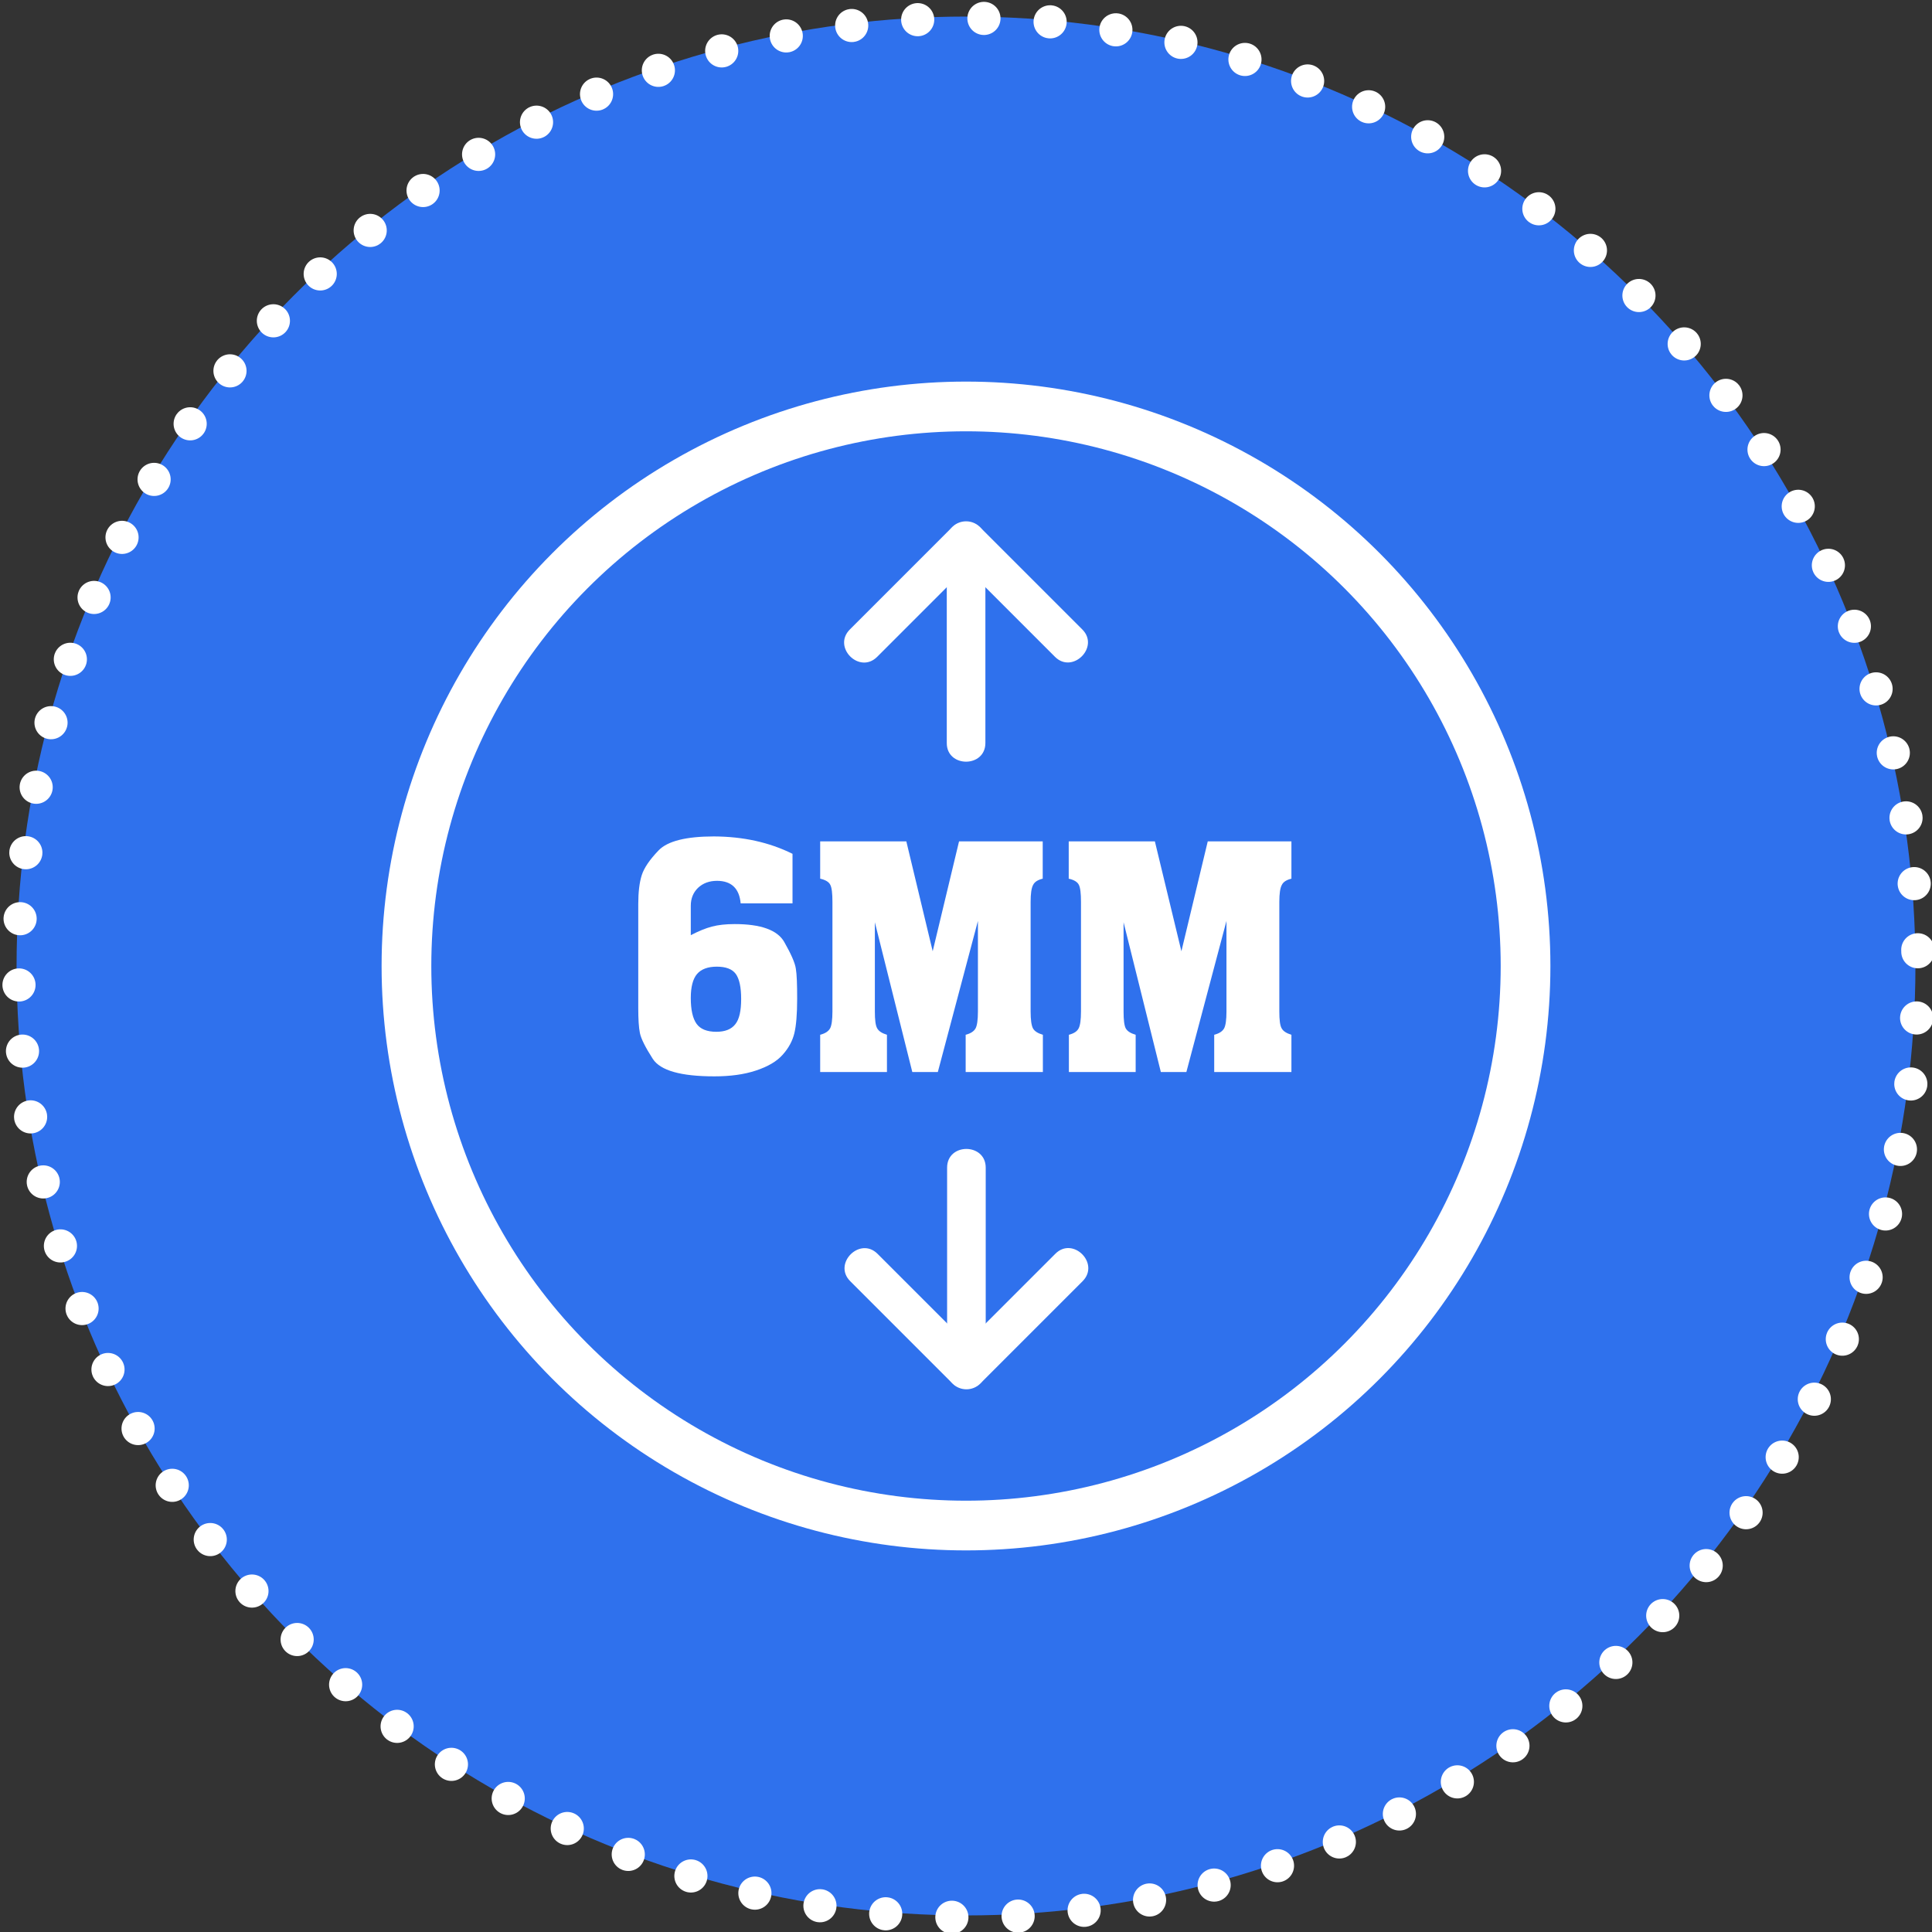
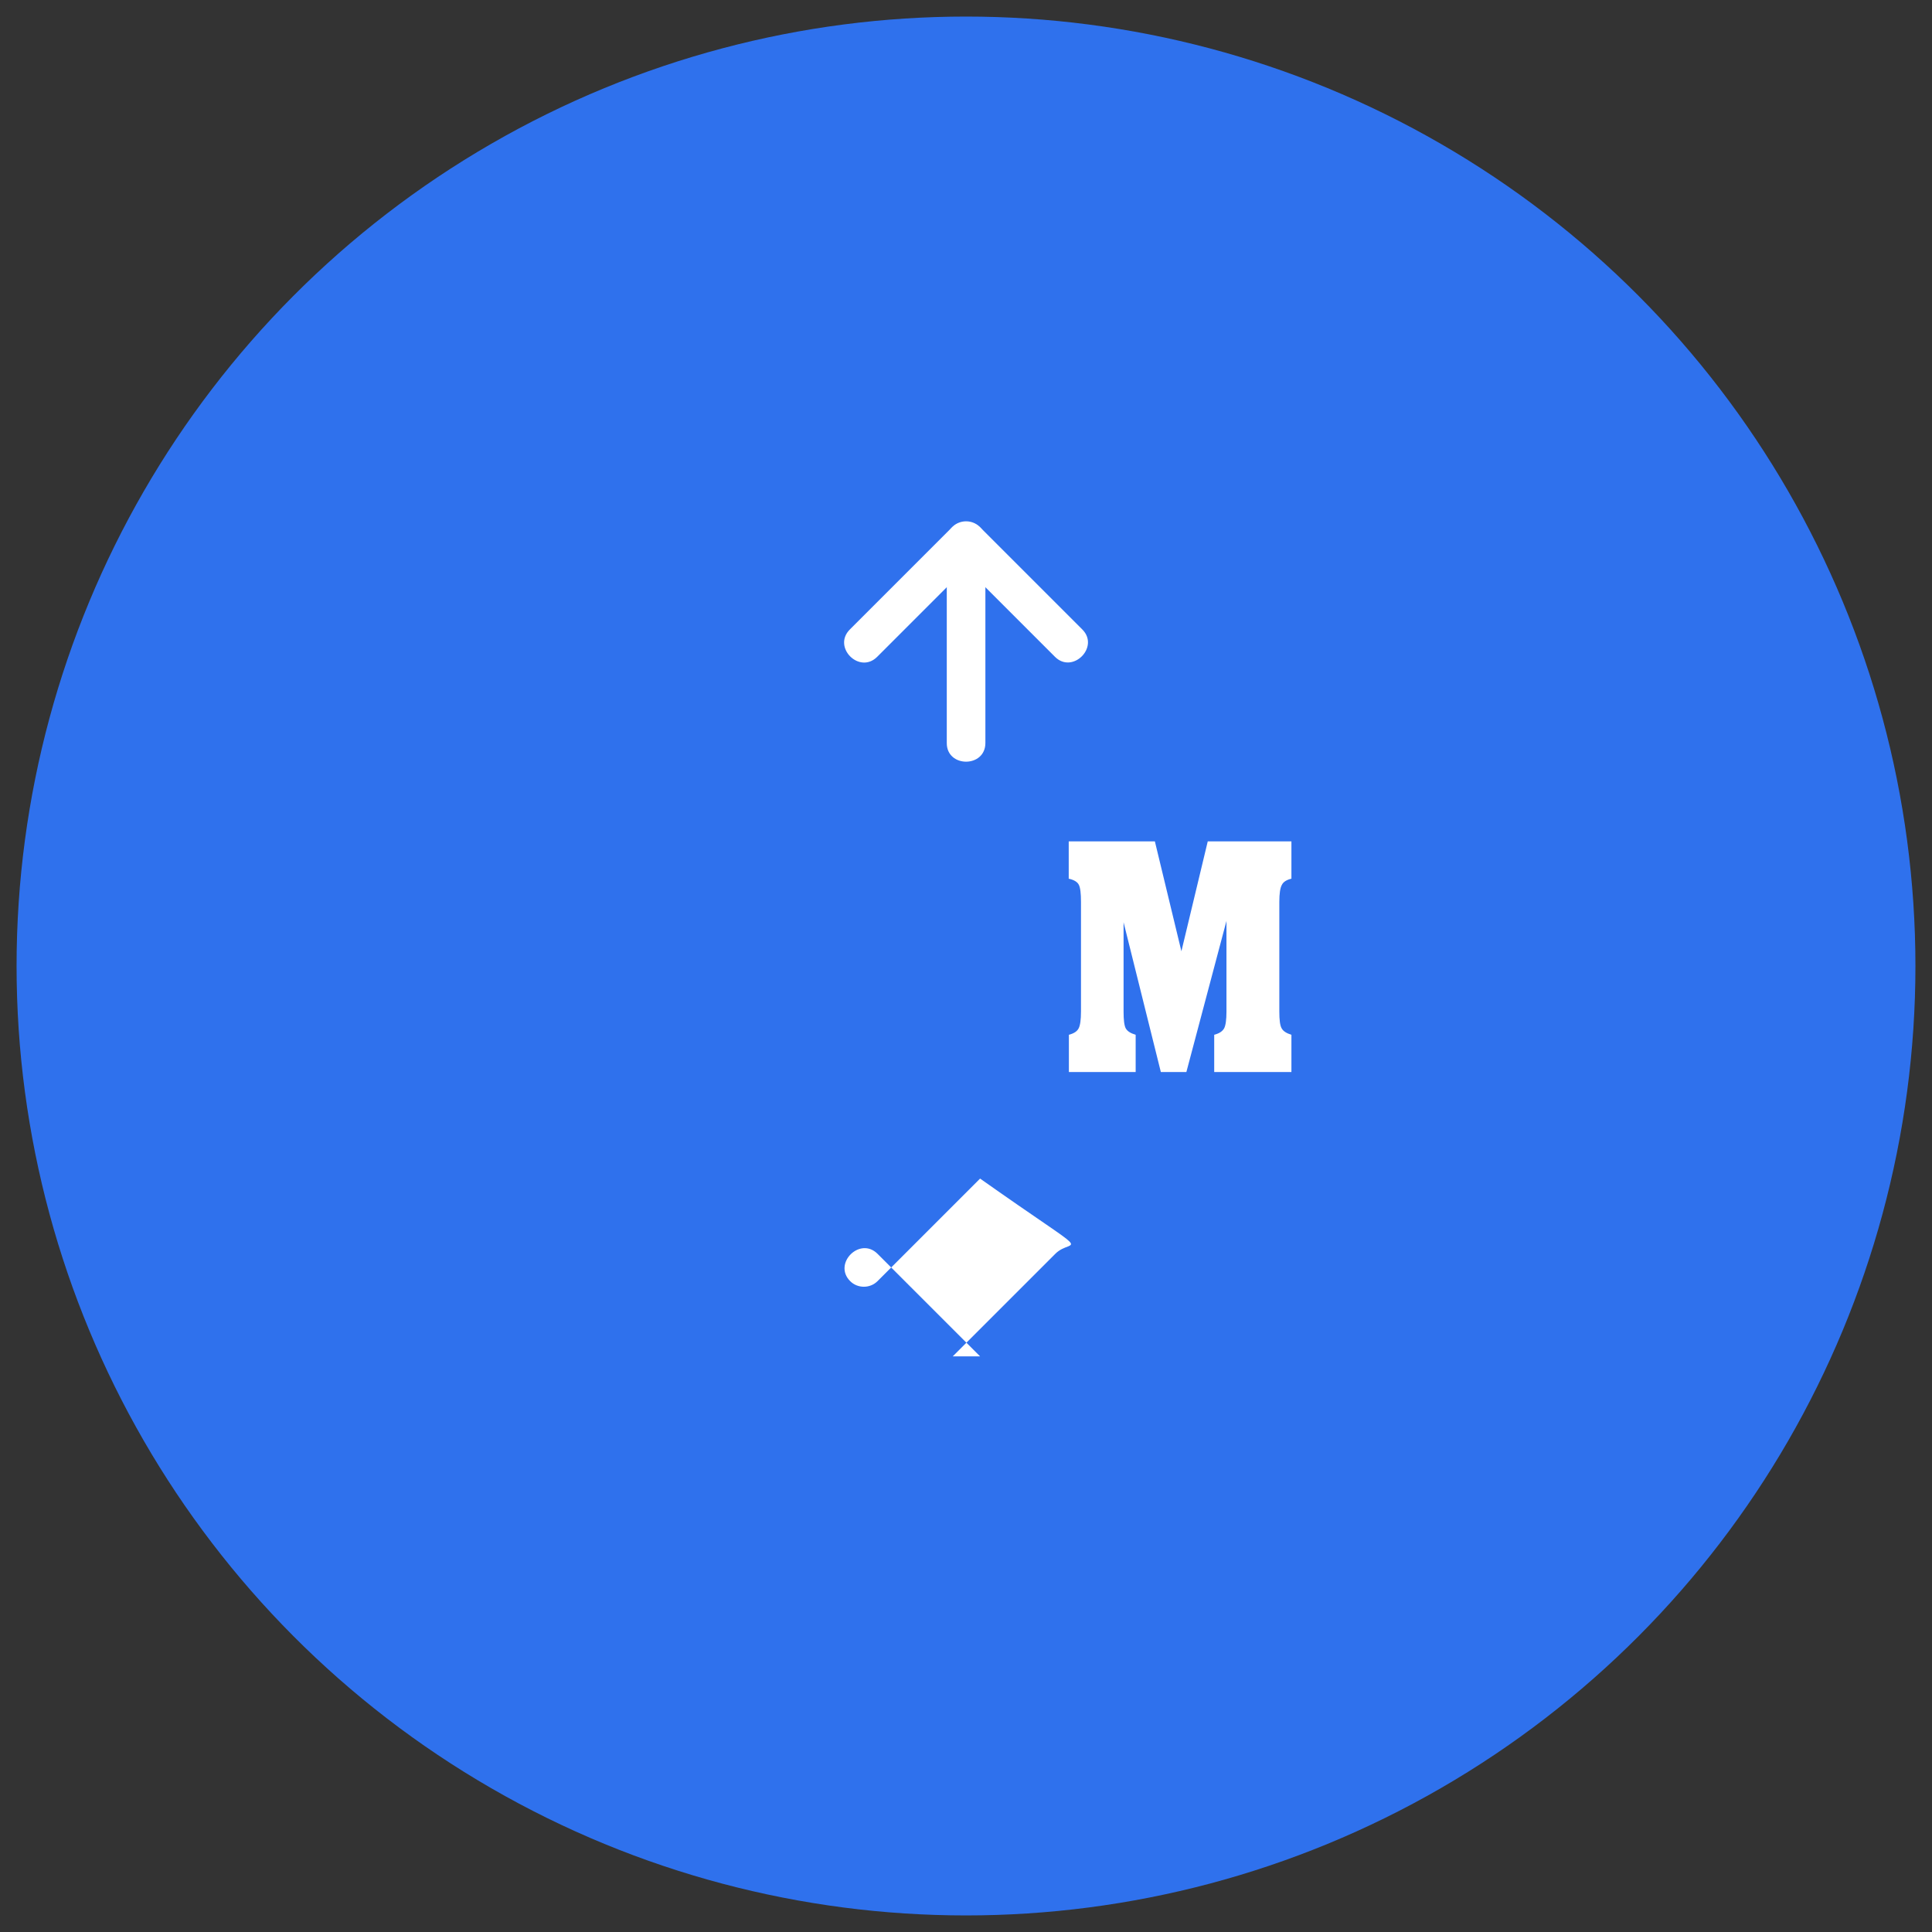
<svg xmlns="http://www.w3.org/2000/svg" version="1.1" id="Layer_1" x="0px" y="0px" viewBox="0 0 116.6 116.6" style="enable-background:new 0 0 116.6 116.6;" xml:space="preserve">
  <rect x="0" y="0" width="116.6" height="116.6" fill="#333333" stroke="none" />
  <style type="text/css">
	.st0{fill:#2F71ED;}
	.st1{fill:none;stroke:#FFFFFF;stroke-width:2;stroke-linecap:round;stroke-linejoin:round;stroke-dasharray:0,3.999;}
	.st2{fill:none;stroke:#FFFFFF;stroke-width:3;stroke-miterlimit:10;}
	.st3{fill:#FFFFFF;}
</style>
  <circle class="st0" cx="58.3" cy="58.3" r="57.3" />
  <g>
    <g>
-       <ellipse transform="matrix(1 -0.017 0.017 1 -0.998 1.016)" class="st1" cx="58.45" cy="58.39" rx="57.3" ry="57.3" />
-     </g>
-     <circle class="st2" cx="58.3" cy="58.3" r="33.77" />
+       </g>
    <g>
      <g>
        <g>
          <g>
            <path class="st3" d="M59.47,44.84c0-4.07,0-8.14,0-12.21c0-1.5-2.33-1.5-2.33,0c0,4.07,0,8.14,0,12.21       C57.13,46.34,59.47,46.35,59.47,44.84L59.47,44.84z" />
          </g>
        </g>
        <g>
          <g>
            <path class="st3" d="M52.94,39.64c2.06-2.06,4.13-4.13,6.19-6.19c-0.55,0-1.1,0-1.65,0c2.06,2.06,4.13,4.13,6.19,6.19       c1.06,1.06,2.71-0.59,1.65-1.65c-2.06-2.06-4.13-4.13-6.19-6.19c-0.45-0.45-1.2-0.45-1.65,0c-2.06,2.06-4.13,4.13-6.19,6.19       C50.22,39.06,51.87,40.71,52.94,39.64L52.94,39.64z" />
          </g>
        </g>
      </g>
    </g>
    <g>
      <g>
        <g>
          <g>
-             <path class="st3" d="M57.16,70.47c0,4.07,0,8.14,0,12.21c0,1.5,2.33,1.5,2.33,0c0-4.07,0-8.14,0-12.21       C59.49,68.97,57.16,68.96,57.16,70.47L57.16,70.47z" />
-           </g>
+             </g>
        </g>
        <g>
          <g>
-             <path class="st3" d="M63.69,75.67c-2.06,2.06-4.13,4.13-6.19,6.19c0.55,0,1.1,0,1.65,0c-2.06-2.06-4.13-4.13-6.19-6.19       c-1.06-1.06-2.71,0.59-1.65,1.65c2.06,2.06,4.13,4.13,6.19,6.19c0.45,0.45,1.2,0.45,1.65,0c2.06-2.06,4.13-4.13,6.19-6.19       C66.4,76.25,64.75,74.6,63.69,75.67L63.69,75.67z" />
+             <path class="st3" d="M63.69,75.67c-2.06,2.06-4.13,4.13-6.19,6.19c0.55,0,1.1,0,1.65,0c-2.06-2.06-4.13-4.13-6.19-6.19       c-1.06-1.06-2.71,0.59-1.65,1.65c0.45,0.45,1.2,0.45,1.65,0c2.06-2.06,4.13-4.13,6.19-6.19       C66.4,76.25,64.75,74.6,63.69,75.67L63.69,75.67z" />
          </g>
        </g>
      </g>
    </g>
    <g>
-       <path class="st3" d="M47.83,51.53v2.99H44.7c-0.08-0.9-0.56-1.36-1.43-1.36c-0.46,0-0.84,0.14-1.14,0.42    c-0.29,0.28-0.44,0.64-0.44,1.09v1.77c0.48-0.25,0.9-0.42,1.28-0.52c0.38-0.1,0.83-0.15,1.37-0.15c1.58,0,2.58,0.36,2.99,1.08    c0.41,0.72,0.65,1.26,0.7,1.61c0.06,0.35,0.08,0.96,0.08,1.82c0,0.93-0.06,1.63-0.17,2.08s-0.34,0.89-0.7,1.29    c-0.35,0.4-0.89,0.72-1.62,0.96c-0.72,0.24-1.56,0.35-2.51,0.35c-2.02,0-3.25-0.35-3.71-1.05c-0.45-0.7-0.71-1.22-0.78-1.56    s-0.1-0.84-0.1-1.51v-6.28c0-0.72,0.07-1.3,0.21-1.74s0.48-0.94,1.02-1.5c0.54-0.56,1.66-0.84,3.34-0.84    C44.85,50.49,46.42,50.83,47.83,51.53z M43.26,58.34c-0.54,0-0.94,0.15-1.19,0.44c-0.25,0.29-0.38,0.78-0.38,1.45    c0,0.72,0.12,1.24,0.35,1.56s0.63,0.48,1.19,0.48c0.53,0,0.91-0.15,1.15-0.46c0.24-0.3,0.35-0.81,0.35-1.52    c0-0.72-0.11-1.22-0.33-1.52C44.18,58.48,43.8,58.34,43.26,58.34z" />
-       <path class="st3" d="M56.29,57.41l1.59-6.63h5.05v2.25c-0.29,0.07-0.49,0.19-0.58,0.38c-0.1,0.18-0.15,0.52-0.15,1.02v6.62    c0,0.5,0.05,0.84,0.14,1.01c0.09,0.17,0.29,0.3,0.6,0.39v2.25h-4.66v-2.25c0.31-0.08,0.5-0.21,0.6-0.39    c0.09-0.17,0.14-0.51,0.14-1.01v-5.47l-2.42,9.12h-1.54l-2.26-9.04v5.39c0,0.5,0.04,0.84,0.14,1.01c0.09,0.17,0.29,0.3,0.59,0.39    v2.25h-4.03v-2.25c0.31-0.08,0.5-0.21,0.6-0.39c0.09-0.17,0.14-0.51,0.14-1.01v-6.62c0-0.51-0.04-0.86-0.13-1.03    c-0.08-0.17-0.29-0.3-0.61-0.37v-2.25h5.2L56.29,57.41z" />
      <path class="st3" d="M71.3,57.41l1.59-6.63h5.05v2.25c-0.29,0.07-0.49,0.19-0.58,0.38c-0.1,0.18-0.15,0.52-0.15,1.02v6.62    c0,0.5,0.04,0.84,0.14,1.01c0.09,0.17,0.29,0.3,0.59,0.39v2.25h-4.66v-2.25c0.31-0.08,0.5-0.21,0.6-0.39    c0.09-0.17,0.14-0.51,0.14-1.01v-5.47l-2.42,9.12h-1.54l-2.25-9.04v5.39c0,0.5,0.04,0.84,0.13,1.01c0.09,0.17,0.29,0.3,0.6,0.39    v2.25h-4.03v-2.25c0.31-0.08,0.5-0.21,0.59-0.39c0.09-0.17,0.14-0.51,0.14-1.01v-6.62c0-0.51-0.04-0.86-0.13-1.03    c-0.08-0.17-0.29-0.3-0.61-0.37v-2.25h5.2L71.3,57.41z" />
    </g>
  </g>
</svg>